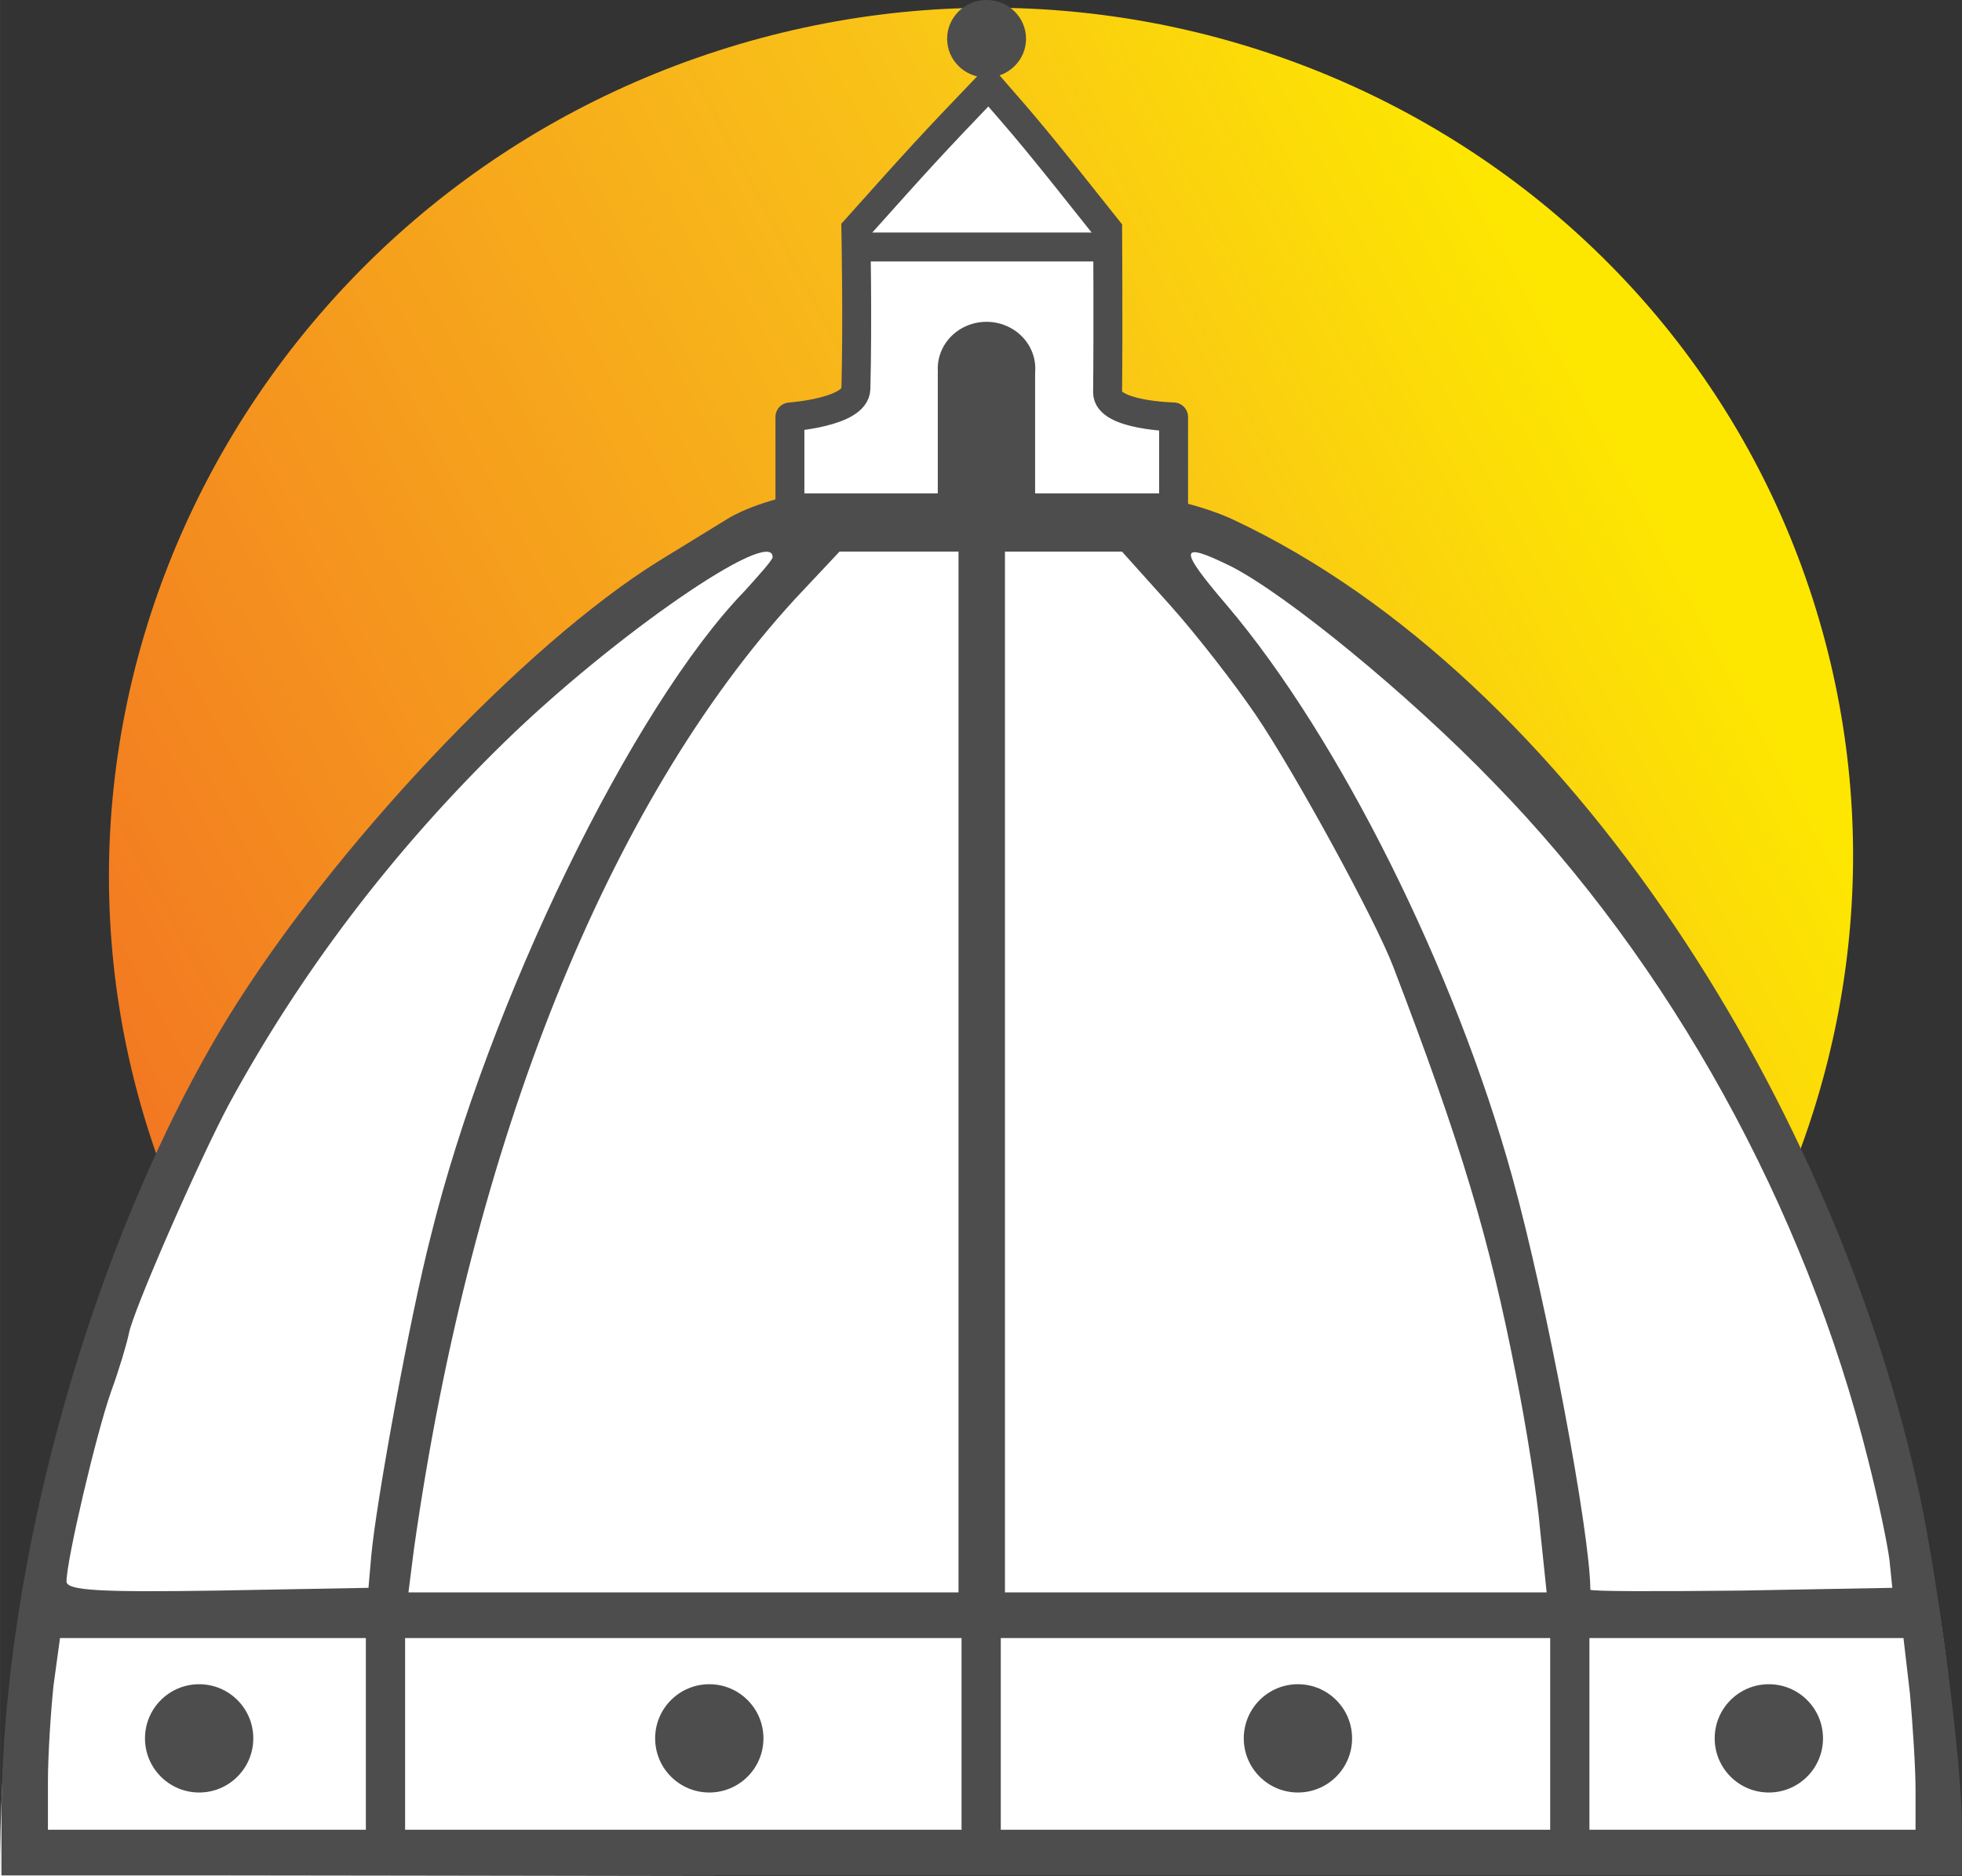
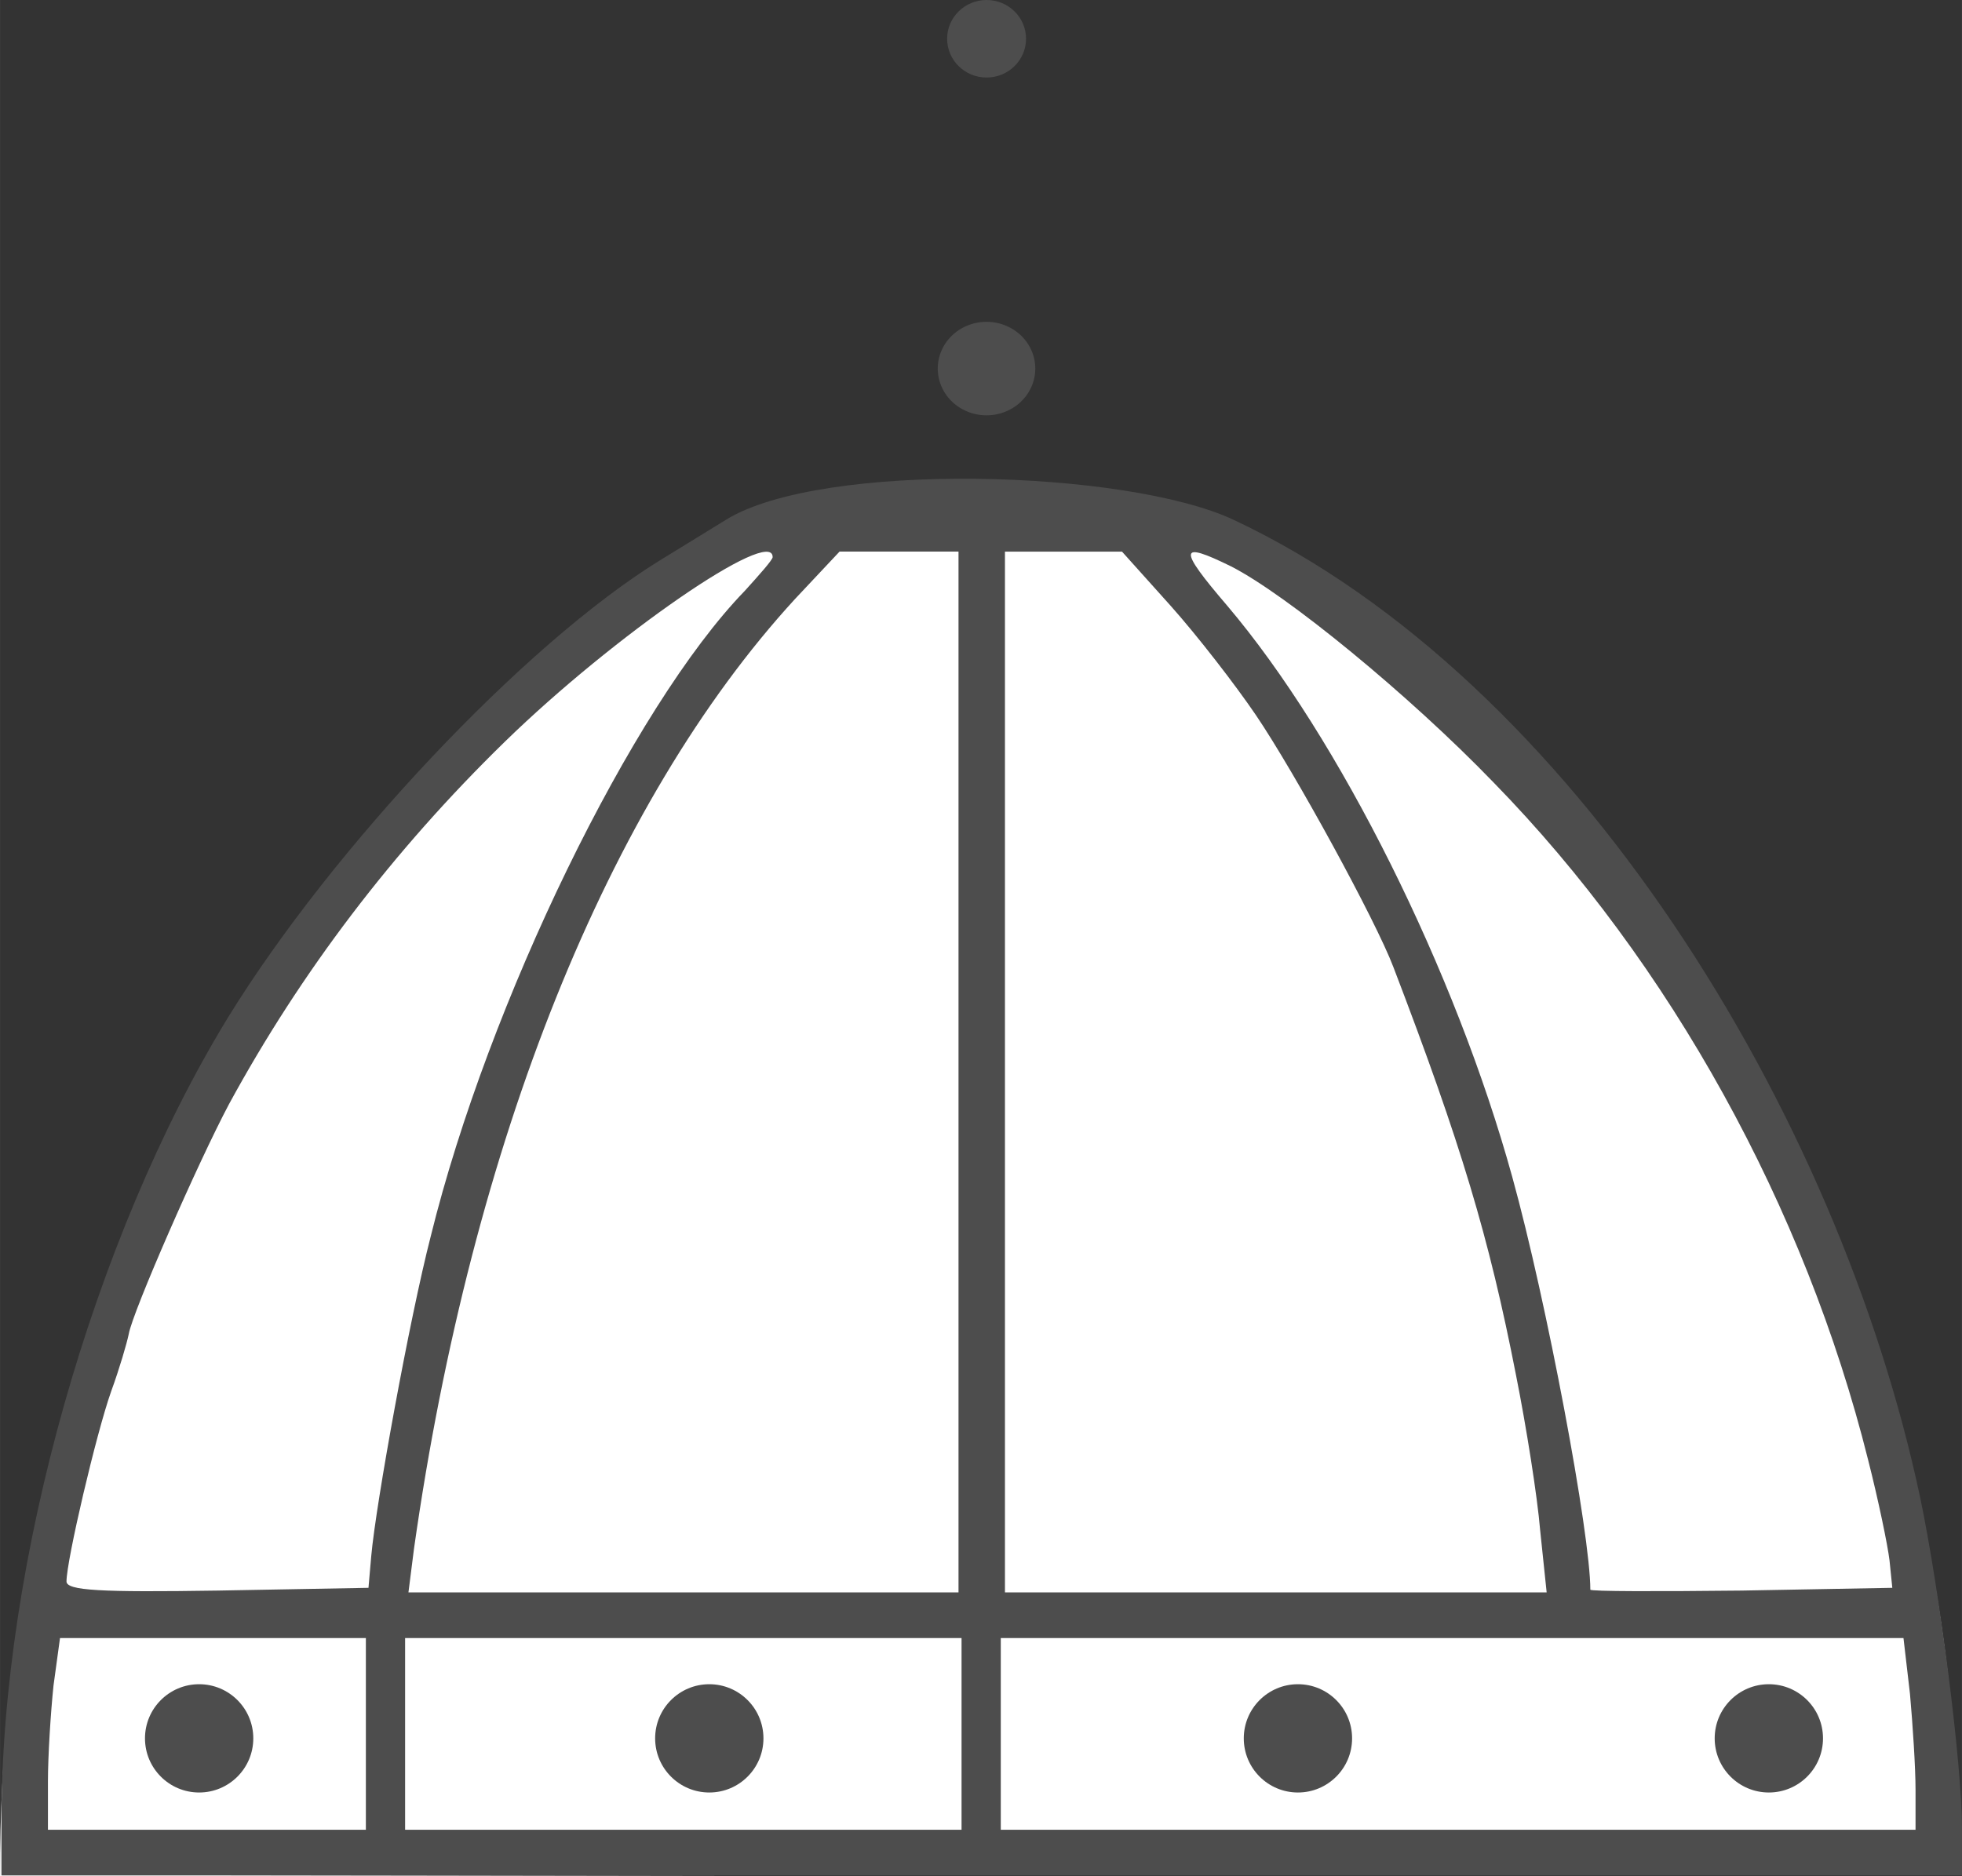
<svg xmlns="http://www.w3.org/2000/svg" xmlns:ns1="http://www.inkscape.org/namespaces/inkscape" xmlns:ns2="http://sodipodi.sourceforge.net/DTD/sodipodi-0.dtd" xmlns:xlink="http://www.w3.org/1999/xlink" width="28.22mm" height="26.992mm" viewBox="0 0 99.991 95.642" id="svg5322" version="1.1" ns1:version="0.91 r13725" ns2:docname="LogoNoText.svg">
  <rect x="0" y="0" width="99.991" height="95.642" fill="#333333" stroke="none" />
  <defs id="defs5324">
    <linearGradient ns1:collect="always" xlink:href="#radialGradient6223" id="linearGradient5439" gradientUnits="userSpaceOnUse" gradientTransform="matrix(0.728,0,0,0.728,-76.733,266.793)" x1="543.964" y1="406.444" x2="679" y2="334.267" />
    <radialGradient gradientUnits="userSpaceOnUse" gradientTransform="matrix(67.033,90.11,-157.692,117.308,92508.531,-18685.502)" r="1" cy="434.321" cx="-357.737" id="radialGradient6223">
      <stop id="stop6225" style="stop-color:#F04E23" offset="0" />
      <stop id="stop6227" style="stop-color:#F27422" offset="0.225" />
      <stop id="stop6229" style="stop-color:#F9C318" offset="0.786" />
      <stop id="stop6231" style="stop-color:#FDE700" offset="1" />
    </radialGradient>
  </defs>
  <ns2:namedview id="base" pagecolor="#ffffff" bordercolor="#666666" borderopacity="1.0" ns1:pageopacity="0.0" ns1:pageshadow="2" ns1:zoom="2.8" ns1:cx="5.8406468" ns1:cy="34.720339" ns1:document-units="px" ns1:current-layer="layer1" showgrid="false" fit-margin-top="0" fit-margin-left="0" fit-margin-right="0" fit-margin-bottom="0" ns1:window-width="1920" ns1:window-height="1017" ns1:window-x="-8" ns1:window-y="-8" ns1:window-maximized="1" />
  <g ns1:label="Livello 1" ns1:groupmode="layer" id="layer1" transform="translate(-323.156,-466.002)">
    <g id="g5976">
-       <path style="fill:url(#linearGradient5439);fill-opacity:1" ns1:connector-curvature="0" d="m 330.78,523.815 c -7.39,-22.912 5.608,-47.691 28.968,-55.226 23.36,-7.534 48.387,4.981 55.776,27.893 7.39,22.912 -5.608,47.691 -28.968,55.226 -23.36,7.534 -48.387,-4.981 -55.776,-27.893 z" id="path5403" />
+       <path style="fill:url(#linearGradient5439);fill-opacity:1" ns1:connector-curvature="0" d="m 330.78,523.815 z" id="path5403" />
      <g id="g5486" transform="translate(1.105,400.405)">
        <g id="g5474">
          <path style="color:#000000;clip-rule:nonzero;display:inline;overflow:visible;visibility:visible;opacity:1;isolation:auto;mix-blend-mode:normal;color-interpolation:sRGB;color-interpolation-filters:linearRGB;solid-color:#000000;solid-opacity:1;fill:#ffffff;fill-opacity:1;fill-rule:nonzero;stroke:none;stroke-width:7.303;stroke-linecap:round;stroke-linejoin:miter;stroke-miterlimit:4;stroke-dasharray:none;stroke-dashoffset:0;stroke-opacity:1;color-rendering:auto;image-rendering:auto;shape-rendering:auto;text-rendering:auto;enable-background:accumulate" d="m 421.897,161.101 c 0,-25.468 -10.48,-45.754 -26.372,-59.44 -15.892,-13.686 -31.253,-14.027 -46.917,-0.945 -15.664,13.082 -26.621,35.055 -26.556,60.523 19.006,0 80.557,-0.138 99.845,-0.138 z" id="path5675" ns1:connector-curvature="0" ns2:nodetypes="czzcc" />
          <g transform="translate(7.131,0)" id="g5374">
            <path style="fill:#4d4d4d;stroke:none" ns2:nodetypes="sccscccscssscccccsccccscccccccccccscccccccccccccccccsccccccccscccccc" ns1:connector-curvature="0" id="path5679" d="m 351.93,92.087 -3.41,2.094 c -6.914,4.282 -16.669,14.66 -21.973,23.271 -6.914,11.309 -11.555,27.832 -11.555,40.956 l 0,2.792 49.959,0 49.959,0 0,-2.467 c 0,-3.165 -1.137,-12.054 -2.131,-16.801 -4.167,-19.64 -17.718,-41.707 -34.978,-49.831 -5.469,-2.574 -20.995,-3.011 -25.873,-0.015 z m 2.368,1.908 c 0,0.14 -0.663,0.884 -1.421,1.722 -5.73,5.911 -13.07,20.99 -16.006,32.905 -1.089,4.235 -2.794,13.637 -3.031,16.289 l -0.142,1.629 -7.671,0.14 c -6.014,0.093 -7.719,0 -7.719,-0.465 0,-1.07 1.515,-7.54 2.273,-9.681 0.426,-1.164 0.805,-2.467 0.9,-2.932 0.189,-1.117 3.552,-8.796 5.114,-11.728 3.646,-6.702 8.334,-12.892 14.064,-18.477 5.54,-5.399 13.638,-10.984 13.638,-9.401 z m 9.471,26.249 0,26.528 -14.017,0 -14.017,0 0.284,-2.234 c 2.936,-20.711 9.897,-38.024 19.415,-48.403 l 2.273,-2.42 3.031,0 3.031,0 z m 10.797,-23.782 c 1.373,1.536 3.315,4.049 4.357,5.585 1.989,2.932 6.109,10.472 7.008,12.845 3.457,9.029 4.878,13.776 6.251,20.804 0.521,2.606 1.089,6.19 1.231,7.912 l 0.331,3.165 -13.828,0 -13.78,0 0,-26.528 0,-26.528 2.983,0 2.983,0 z m 3.078,-2.001 c 2.841,1.443 9.092,6.562 13.401,11.03 8.997,9.215 15.864,21.642 19.084,34.533 0.521,2.048 0.994,4.328 1.089,5.12 l 0.142,1.396 -7.671,0.14 c -4.262,0.046 -7.719,0.046 -7.719,-0.046 0,-2.839 -2.226,-14.707 -3.978,-21.037 -2.889,-10.472 -8.808,-22.386 -14.538,-29.135 -2.51,-2.932 -2.462,-3.304 0.189,-2.001 z m 34.616,57.478 c 0.142,1.582 0.284,3.77 0.284,4.887 l 0,2.048 -47.591,0 -47.591,0 0,-2.467 c 0,-1.303 0.142,-3.537 0.284,-4.887 l 0.331,-2.42 46.976,0 46.976,0 z" />
            <circle style="color:#000000;clip-rule:nonzero;display:inline;overflow:visible;visibility:visible;opacity:1;isolation:auto;mix-blend-mode:normal;color-interpolation:sRGB;color-interpolation-filters:linearRGB;solid-color:#000000;solid-opacity:1;fill:#4d4d4d;fill-opacity:1;fill-rule:nonzero;stroke:none;stroke-width:0.585;stroke-linecap:butt;stroke-linejoin:miter;stroke-miterlimit:4;stroke-dasharray:none;stroke-dashoffset:0;stroke-opacity:1;color-rendering:auto;image-rendering:auto;shape-rendering:auto;text-rendering:auto;enable-background:accumulate" id="path5272" cx="325.068" cy="154.214" r="2.76" />
            <circle r="2.76" cy="154.214" cx="351.068" id="circle5274" style="color:#000000;clip-rule:nonzero;display:inline;overflow:visible;visibility:visible;opacity:1;isolation:auto;mix-blend-mode:normal;color-interpolation:sRGB;color-interpolation-filters:linearRGB;solid-color:#000000;solid-opacity:1;fill:#4d4d4d;fill-opacity:1;fill-rule:nonzero;stroke:none;stroke-width:0.585;stroke-linecap:butt;stroke-linejoin:miter;stroke-miterlimit:4;stroke-dasharray:none;stroke-dashoffset:0;stroke-opacity:1;color-rendering:auto;image-rendering:auto;shape-rendering:auto;text-rendering:auto;enable-background:accumulate" />
            <circle style="color:#000000;clip-rule:nonzero;display:inline;overflow:visible;visibility:visible;opacity:1;isolation:auto;mix-blend-mode:normal;color-interpolation:sRGB;color-interpolation-filters:linearRGB;solid-color:#000000;solid-opacity:1;fill:#4d4d4d;fill-opacity:1;fill-rule:nonzero;stroke:none;stroke-width:0.585;stroke-linecap:butt;stroke-linejoin:miter;stroke-miterlimit:4;stroke-dasharray:none;stroke-dashoffset:0;stroke-opacity:1;color-rendering:auto;image-rendering:auto;shape-rendering:auto;text-rendering:auto;enable-background:accumulate" id="circle5276" cx="381.068" cy="154.214" r="2.76" />
            <circle r="2.76" cy="154.214" cx="405.068" id="circle5278" style="color:#000000;clip-rule:nonzero;display:inline;overflow:visible;visibility:visible;opacity:1;isolation:auto;mix-blend-mode:normal;color-interpolation:sRGB;color-interpolation-filters:linearRGB;solid-color:#000000;solid-opacity:1;fill:#4d4d4d;fill-opacity:1;fill-rule:nonzero;stroke:none;stroke-width:0.585;stroke-linecap:butt;stroke-linejoin:miter;stroke-miterlimit:4;stroke-dasharray:none;stroke-dashoffset:0;stroke-opacity:1;color-rendering:auto;image-rendering:auto;shape-rendering:auto;text-rendering:auto;enable-background:accumulate" />
            <path style="fill:#4d4d4d;fill-opacity:1;fill-rule:evenodd;stroke:#4d4d4d;stroke-width:2;stroke-linecap:butt;stroke-linejoin:miter;stroke-miterlimit:4;stroke-dasharray:none;stroke-opacity:1" d="m 334.565,147.763 c 0,12.186 0,12.365 0,12.365" id="path5302" ns1:connector-curvature="0" />
            <path ns1:connector-curvature="0" id="path5304" d="m 364.924,147.763 c 0,12.186 0,12.365 0,12.365" style="fill:#4d4d4d;fill-opacity:1;fill-rule:evenodd;stroke:#4d4d4d;stroke-width:2;stroke-linecap:butt;stroke-linejoin:miter;stroke-miterlimit:4;stroke-dasharray:none;stroke-opacity:1" />
-             <path style="fill:#4d4d4d;fill-opacity:1;fill-rule:evenodd;stroke:#4d4d4d;stroke-width:2;stroke-linecap:butt;stroke-linejoin:miter;stroke-miterlimit:4;stroke-dasharray:none;stroke-opacity:1" d="m 394.924,147.763 c 0,12.186 0,12.365 0,12.365" id="path5306" ns1:connector-curvature="0" />
          </g>
        </g>
        <g id="g5366" transform="translate(7.131,0)">
-           <path ns2:nodetypes="cscccsccccc" ns1:connector-curvature="0" id="path5683" d="m 374.729,86.851 c 0,0 -3.375,-0.073 -3.362,-1.251 0.035,-3.154 0.004,-8.307 0.004,-8.307 -3.756,-4.735 -4.099,-5.115 -6.057,-7.362 -3.036,3.17 -3.517,3.707 -6.776,7.35 0,0 0.094,4.699 7.1e-4,8.14 -0.033,1.2 -3.362,1.431 -3.362,1.431 m 0,0 0,4.633 19.553,0 0,-4.633" style="color:#000000;clip-rule:nonzero;display:inline;overflow:visible;visibility:visible;opacity:1;isolation:auto;mix-blend-mode:normal;color-interpolation:sRGB;color-interpolation-filters:linearRGB;solid-color:#000000;solid-opacity:1;fill:#ffffff;fill-opacity:1;fill-rule:nonzero;stroke:#4d4d4d;stroke-width:1.475;stroke-linecap:round;stroke-linejoin:miter;stroke-miterlimit:4;stroke-dasharray:none;stroke-dashoffset:0;stroke-opacity:1;color-rendering:auto;image-rendering:auto;shape-rendering:auto;text-rendering:auto;enable-background:accumulate" />
-           <path ns1:connector-curvature="0" id="path5685" d="m 371.542,78.188 -13.145,0" style="fill:#ff0000;fill-rule:evenodd;stroke:#4d4d4d;stroke-width:1.475;stroke-linecap:butt;stroke-linejoin:miter;stroke-miterlimit:4;stroke-dasharray:none;stroke-opacity:1" ns2:nodetypes="cc" />
          <g id="g5362">
            <path ns1:connector-curvature="0" id="path5689" d="m 367.682,84.386 a 2.485,2.383 0 0 1 -2.485,2.383 2.485,2.383 0 0 1 -2.485,-2.383 2.485,2.383 0 0 1 2.485,-2.383 2.485,2.383 0 0 1 2.485,2.383 z" style="color:#000000;clip-rule:nonzero;display:inline;overflow:visible;visibility:visible;opacity:1;isolation:auto;mix-blend-mode:normal;color-interpolation:sRGB;color-interpolation-filters:linearRGB;solid-color:#000000;solid-opacity:1;fill:#4d4d4d;fill-opacity:1;fill-rule:nonzero;stroke:none;stroke-width:6.192;stroke-linecap:round;stroke-linejoin:miter;stroke-miterlimit:4;stroke-dasharray:none;stroke-dashoffset:0;stroke-opacity:1;color-rendering:auto;image-rendering:auto;shape-rendering:auto;text-rendering:auto;enable-background:accumulate" />
-             <path ns1:connector-curvature="0" style="color:#000000;clip-rule:nonzero;display:inline;overflow:visible;visibility:visible;opacity:1;isolation:auto;mix-blend-mode:normal;color-interpolation:sRGB;color-interpolation-filters:linearRGB;solid-color:#000000;solid-opacity:1;fill:#4d4d4d;fill-opacity:1;fill-rule:nonzero;stroke:none;stroke-width:6.192;stroke-linecap:butt;stroke-linejoin:miter;stroke-miterlimit:4;stroke-dasharray:none;stroke-dashoffset:0;stroke-opacity:1;color-rendering:auto;image-rendering:auto;shape-rendering:auto;text-rendering:auto;enable-background:accumulate" d="m 362.713,84.566 0,6.306 4.96,0 0,-6.306 -4.96,0 z" id="path5691" />
          </g>
          <ellipse ry="1.976" rx="2.011" cy="67.573" cx="365.2" id="ellipse5693" style="color:#000000;clip-rule:nonzero;display:inline;overflow:visible;visibility:visible;opacity:1;isolation:auto;mix-blend-mode:normal;color-interpolation:sRGB;color-interpolation-filters:linearRGB;solid-color:#000000;solid-opacity:1;fill:#4d4d4d;fill-opacity:1;fill-rule:nonzero;stroke:none;stroke-width:1;stroke-linecap:round;stroke-linejoin:miter;stroke-miterlimit:4;stroke-dasharray:none;stroke-dashoffset:0;stroke-opacity:1;color-rendering:auto;image-rendering:auto;shape-rendering:auto;text-rendering:auto;enable-background:accumulate" />
        </g>
      </g>
    </g>
  </g>
</svg>